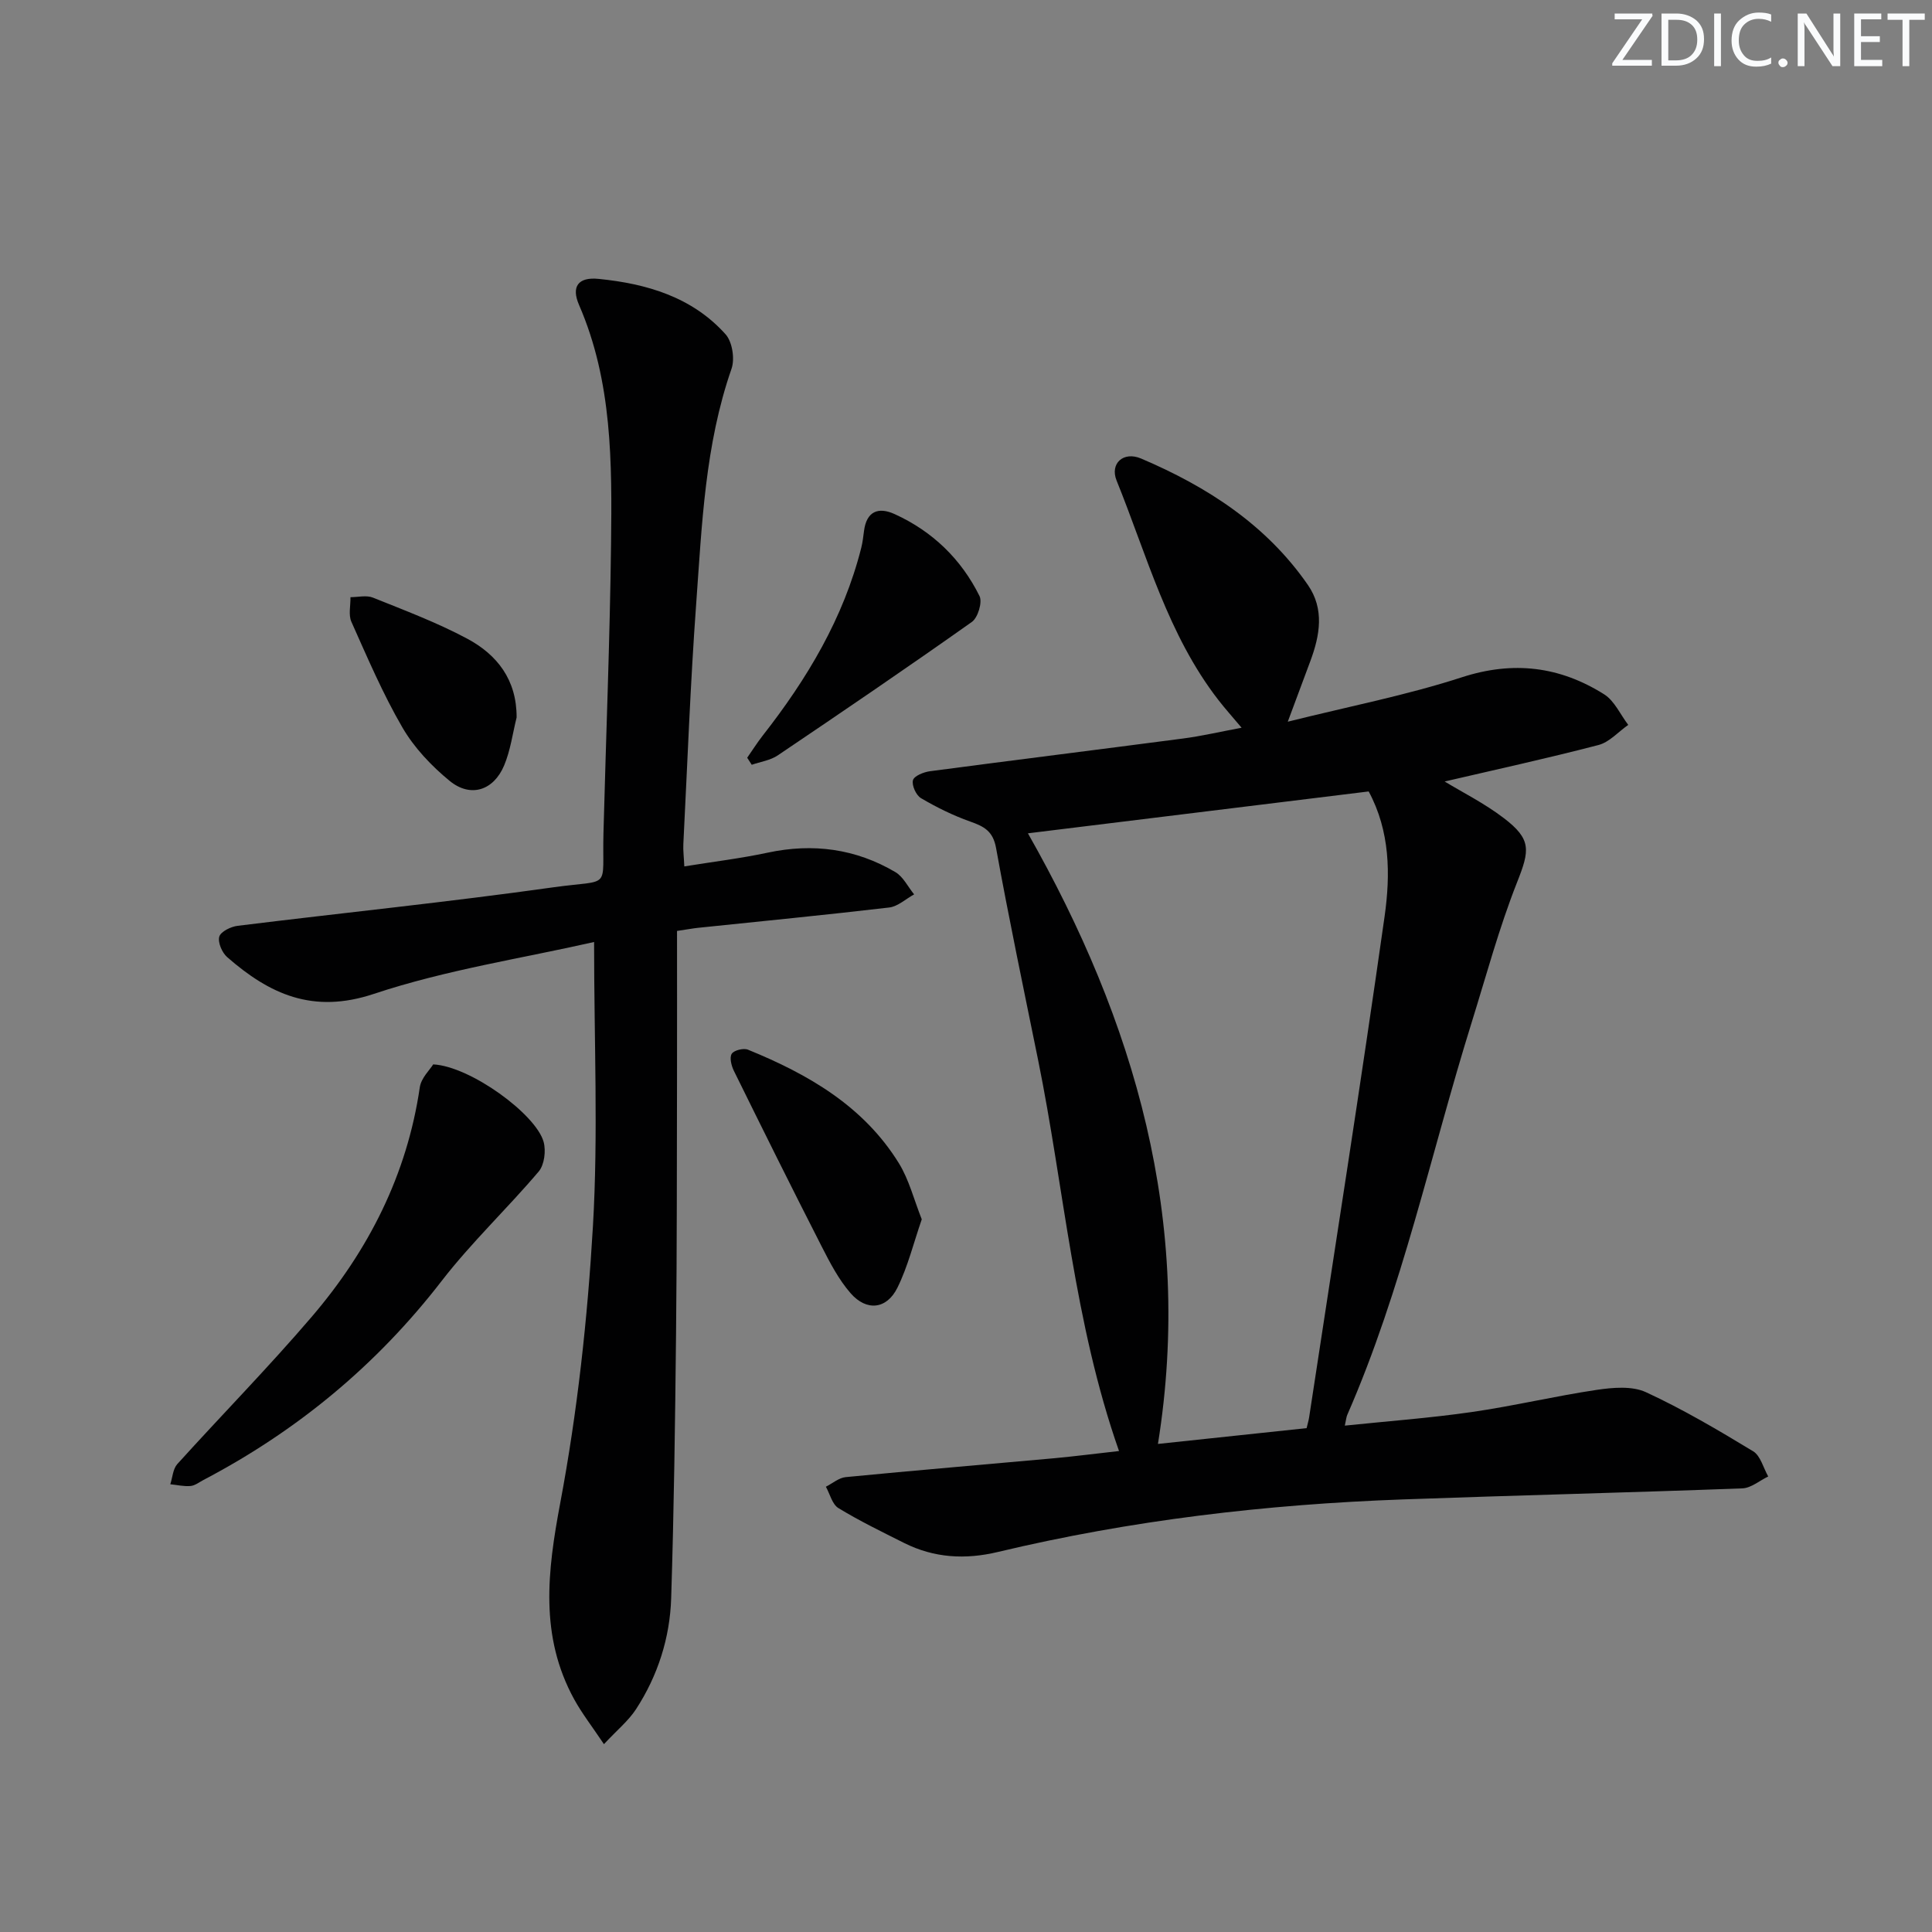
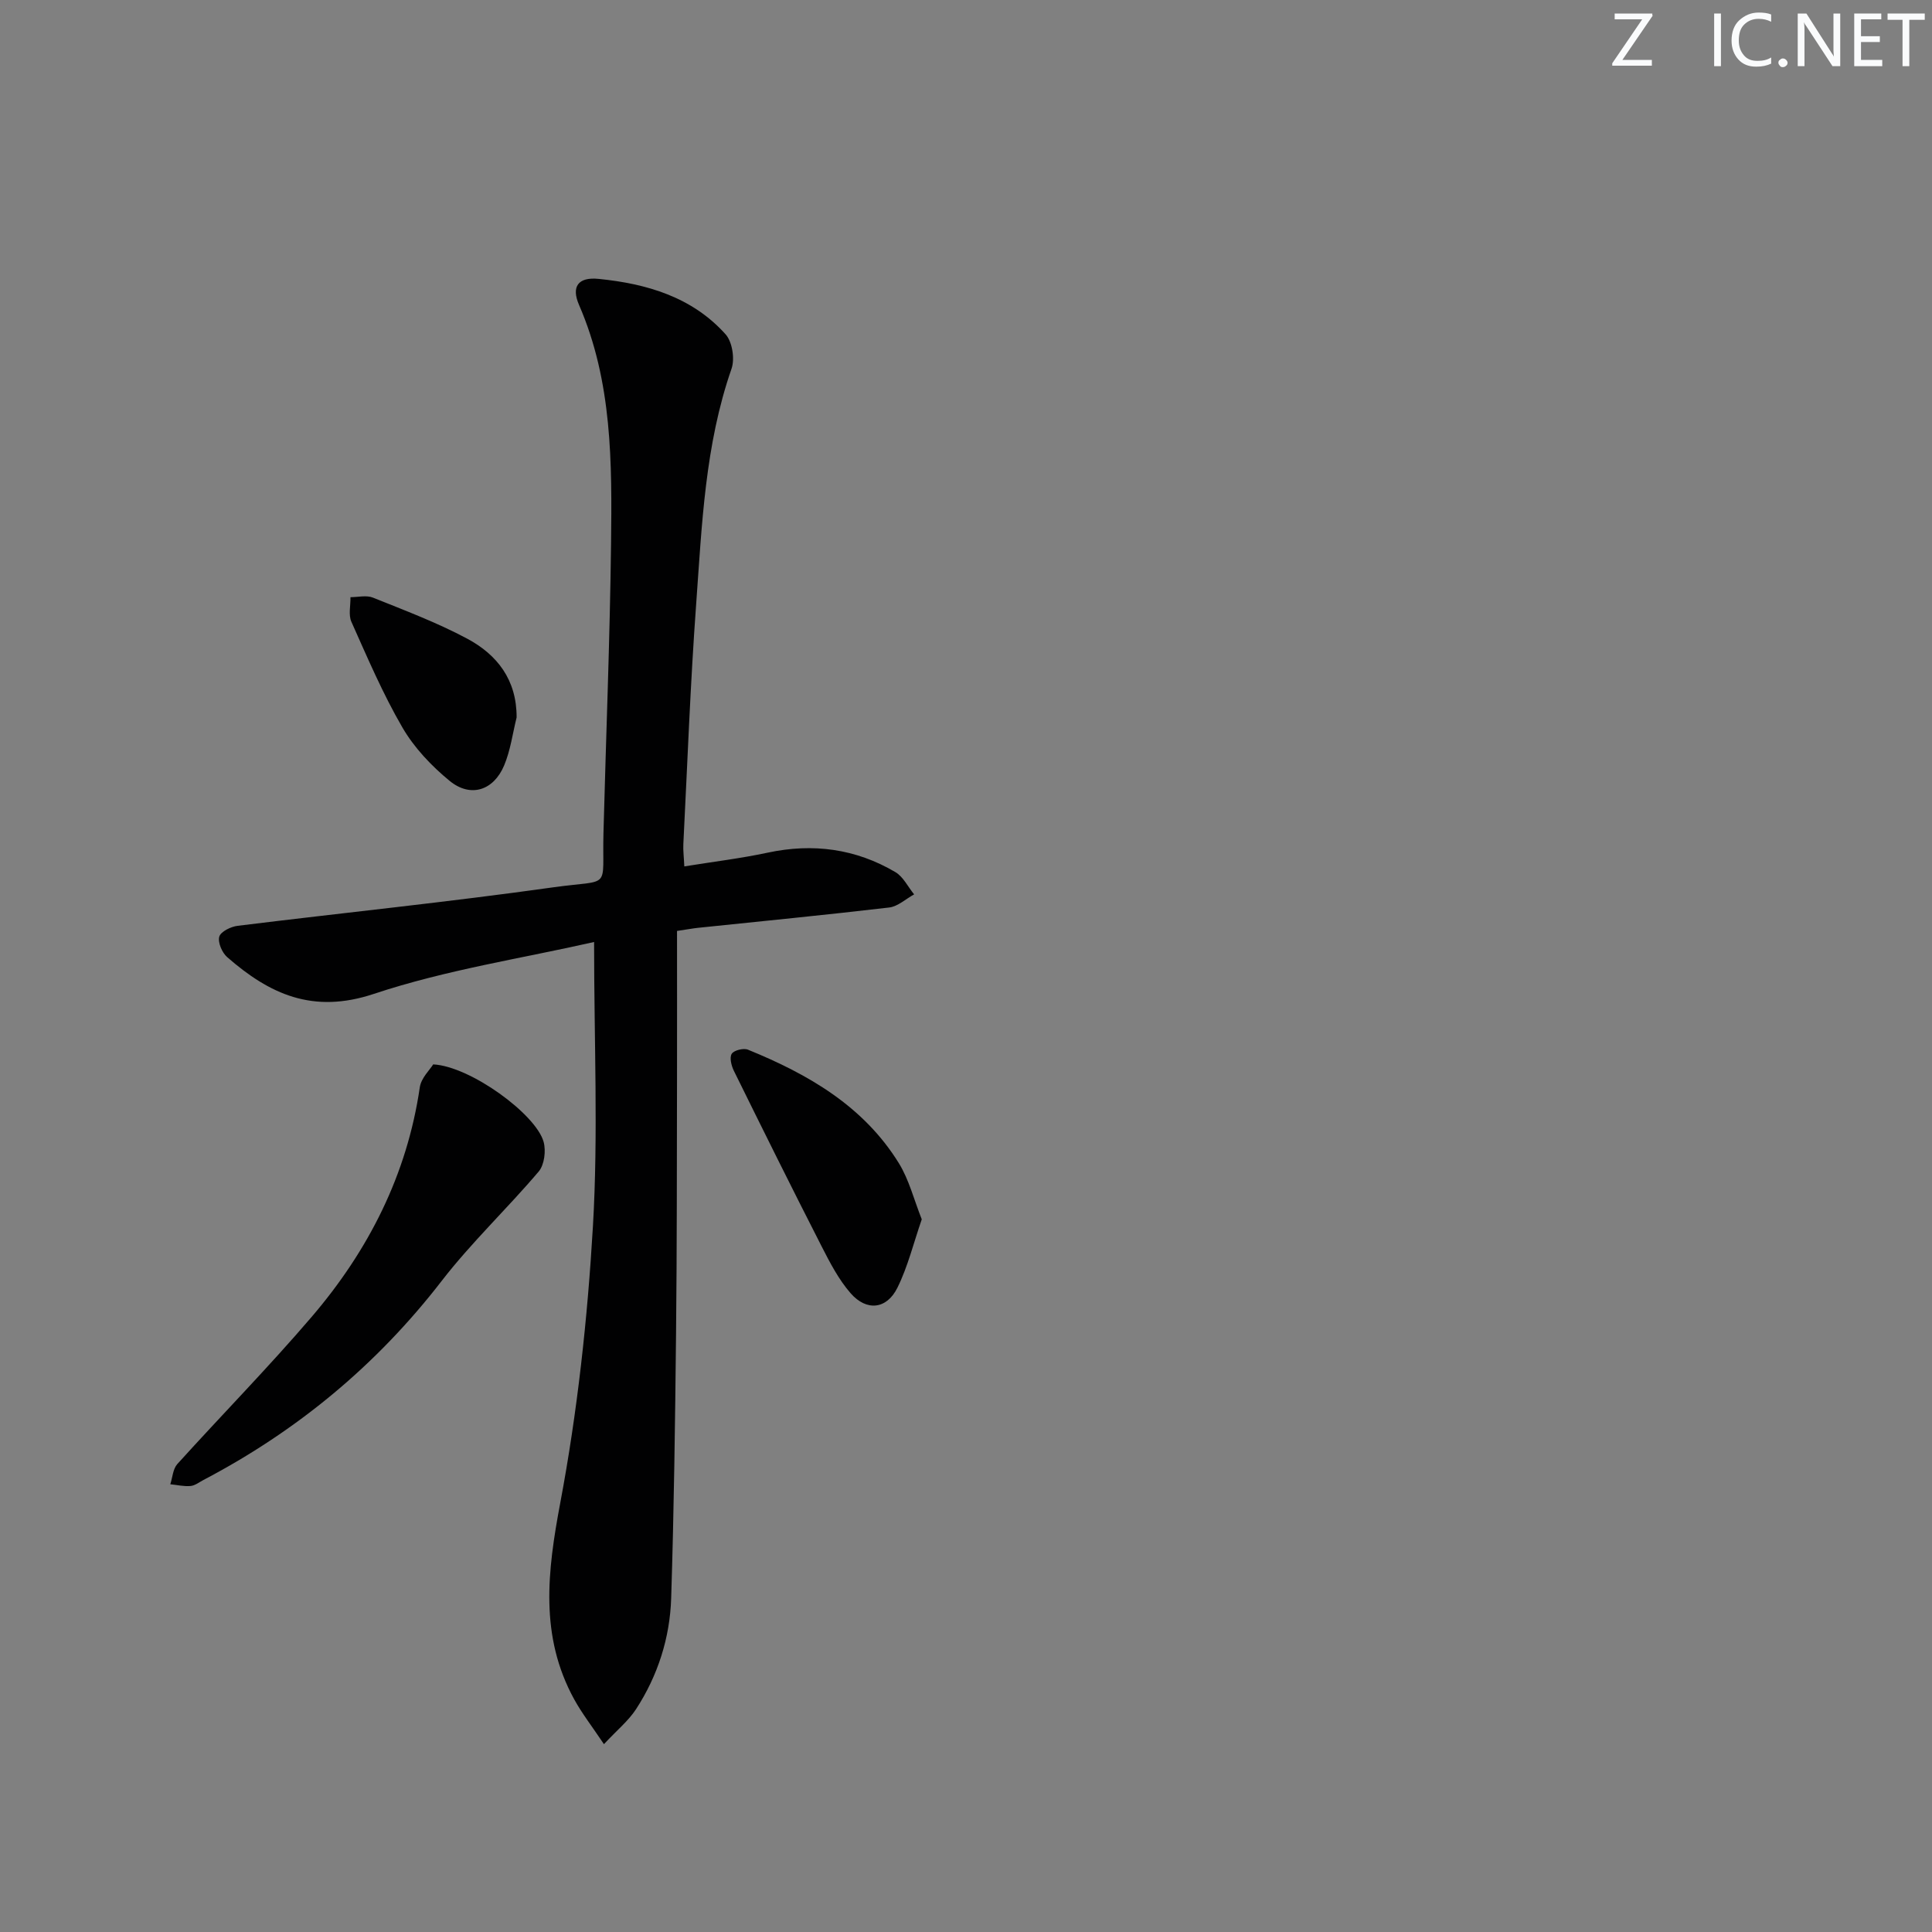
<svg xmlns="http://www.w3.org/2000/svg" enable-background="new 0 0 400 400" viewBox="0 0 400 400">
  <rect x="0" y="0" width="400" height="400" fill="#808080" stroke="none" />
  <g fill="#fafbfc">
    <path d="m342.2 3.2-6.3 9.2h6.1v1.2h-8.2v-.5l6.2-9.1h-5.7v-1.2h7.8v.4z" />
-     <path d="m344 13.7v-10.9h3.1c1.6 0 3 .5 4.1 1.4 1.1 1 1.6 2.2 1.6 3.9s-.5 3-1.6 4-2.5 1.5-4.2 1.5h-3zm1.4-9.6v8.4h1.6c1.4 0 2.5-.4 3.2-1.1.8-.8 1.2-1.8 1.2-3.2s-.4-2.4-1.2-3.1-1.8-1-3.1-1z" />
    <path d="m356.3 2.8v10.9h-1.4v-10.9z" />
    <path d="m366.6 13.2c-.8.4-1.8.6-3 .6-1.6 0-2.8-.5-3.7-1.5s-1.4-2.3-1.4-3.9c0-1.7.5-3.2 1.6-4.2s2.4-1.6 4-1.6c1 0 1.9.1 2.6.4v1.5c-.8-.4-1.6-.6-2.6-.6-1.2 0-2.2.4-3 1.2s-1.1 1.9-1.1 3.3c0 1.3.4 2.3 1.1 3.1s1.6 1.1 2.8 1.1c1.1 0 2-.2 2.8-.7v1.3z" />
    <path d="m368.2 13c0-.3.1-.5.3-.6.2-.2.4-.3.6-.3.3 0 .5.1.7.3s.3.4.3.6-.1.5-.3.6c-.2.2-.4.3-.7.3s-.5-.1-.6-.3c-.2-.2-.3-.4-.3-.6z" />
    <path d="m381.1 13.7h-1.7l-5.5-8.4c-.2-.2-.3-.5-.4-.7 0 .2.1.8.1 1.5v7.6h-1.4v-10.9h1.8l5.3 8.3c.3.4.4.6.4.8 0-.3-.1-.8-.1-1.6v-7.5h1.4v10.9z" />
    <path d="m389.7 13.7h-5.8v-10.9h5.6v1.2h-4.2v3.5h3.9v1.2h-3.9v3.7h4.4z" />
    <path d="m398.4 4.1h-3.1v9.6h-1.4v-9.6h-3.1v-1.3h7.7v1.3z" />
  </g>
-   <path d="m231.68 300.42c-9.38-26.73-11.32-54.22-16.76-81-2.97-14.61-6.04-29.2-8.7-43.87-.64-3.51-2.51-4.45-5.36-5.46-3.53-1.25-6.95-2.94-10.18-4.84-1.01-.59-1.95-2.67-1.66-3.72.25-.9 2.24-1.69 3.55-1.86 17.45-2.31 34.92-4.48 52.37-6.77 3.76-.49 7.48-1.36 12.12-2.23-1.9-2.26-3.41-3.94-4.79-5.72-10.5-13.53-14.81-29.96-21.09-45.45-1.43-3.53 1.4-6.12 5.06-4.57 13.66 5.81 25.91 13.7 34.54 26.17 3.46 5 2.5 10.44.51 15.78-1.43 3.82-2.85 7.65-4.67 12.54 12.7-3.17 24.59-5.48 36.02-9.19 10.69-3.47 20.31-2.25 29.48 3.52 2.14 1.35 3.35 4.18 4.99 6.33-2.05 1.43-3.9 3.58-6.17 4.17-10.73 2.79-21.56 5.16-31.84 7.55 3.63 2.21 8.23 4.51 12.25 7.58 5.79 4.41 5.35 6.69 2.76 13.25-3.76 9.51-6.42 19.45-9.47 29.23-8.43 27.07-14.28 54.96-25.71 81.09-.19.44-.22.95-.5 2.21 8.96-.93 17.65-1.57 26.25-2.81 8.69-1.25 17.27-3.31 25.96-4.6 3.32-.49 7.28-.83 10.14.49 7.65 3.53 14.96 7.85 22.19 12.23 1.53.93 2.11 3.44 3.12 5.22-1.78.85-3.54 2.39-5.35 2.46-23.44.88-46.89 1.44-70.33 2.29-28.27 1.02-56.26 4.3-83.81 10.88-6.73 1.61-13.19 1.25-19.4-1.86-4.6-2.31-9.24-4.56-13.62-7.23-1.28-.78-1.75-2.91-2.59-4.42 1.37-.69 2.7-1.86 4.12-1.99 14.39-1.4 28.79-2.6 43.18-3.91 4.28-.4 8.54-.95 13.39-1.49zm51.69-136.56c-24 2.95-47.54 5.84-70.55 8.67 22.06 38.85 34.33 80.25 26.92 126.42 10.13-1.08 20.45-2.17 30.78-3.27.23-.97.42-1.59.52-2.23 5.26-34.57 10.72-69.12 15.63-103.75 1.22-8.65 1.14-17.62-3.3-25.84z" fill="#010102" />
  <path d="m123 195.03c-14.81 3.37-30.64 5.76-45.62 10.75-12.63 4.2-21.58.04-30.35-7.62-1.06-.93-1.97-3.05-1.63-4.24.31-1.05 2.39-2.07 3.8-2.24 21.75-2.69 43.57-4.91 65.27-7.96 12.32-1.73 10.16.77 10.47-11.22.52-19.95 1.33-39.9 1.57-59.86.2-16.77.28-33.6-6.62-49.49-1.65-3.79-.22-5.84 4.04-5.41 9.93.99 19.37 3.74 26.29 11.47 1.4 1.56 1.95 5.1 1.23 7.15-5.49 15.77-6.12 32.25-7.31 48.61-1.21 16.57-1.82 33.19-2.66 49.78-.07 1.3.11 2.61.2 4.63 5.97-.97 11.68-1.65 17.28-2.85 9.37-2 18.21-.81 26.42 4.03 1.63.96 2.6 3.05 3.88 4.61-1.72.94-3.37 2.51-5.17 2.72-13.19 1.55-26.4 2.83-39.61 4.21-.97.1-1.93.29-4.31.64 0 9.92.02 19.84 0 29.76-.04 17.82-.01 35.65-.2 53.47-.19 18.31-.43 36.61-1.01 54.91-.26 8.23-2.76 16.05-7.29 23.01-1.57 2.4-3.91 4.3-6.63 7.22-2.43-3.63-4.54-6.34-6.17-9.3-7.17-13.09-5.54-26.46-2.88-40.62 3.55-18.87 5.65-38.13 6.77-57.31 1.11-19.04.24-38.2.24-58.85z" fill="#010102" />
  <path d="m89.69 220.37c7.68.39 21.27 10.31 22.86 16.04.51 1.85.16 4.74-1.01 6.13-6.53 7.71-13.95 14.7-20.11 22.68-13.45 17.41-29.9 31.01-49.3 41.19-.88.46-1.76 1.17-2.69 1.25-1.37.12-2.78-.22-4.18-.36.46-1.41.54-3.16 1.44-4.17 9.23-10.21 18.89-20.04 27.83-30.49 11.75-13.73 19.74-29.41 22.39-47.56.29-1.91 2.09-3.6 2.77-4.71z" fill="#010102" />
  <path d="m190.84 252.45c-1.7 4.91-2.87 9.76-5.03 14.14-2.22 4.5-6.39 4.95-9.7 1.16-2.46-2.82-4.26-6.29-5.98-9.66-6.17-12.08-12.2-24.23-18.19-36.39-.52-1.05-.94-2.75-.44-3.53.47-.73 2.45-1.22 3.37-.84 12.46 5.08 23.92 11.67 31.23 23.5 2.11 3.42 3.12 7.53 4.74 11.62z" fill="#010102" />
-   <path d="m154.7 156.88c1.07-1.53 2.06-3.11 3.21-4.58 9.18-11.73 16.73-24.3 20.41-38.91.28-1.12.41-2.28.56-3.43.51-4.1 2.96-5.07 6.35-3.52 7.82 3.56 13.77 9.3 17.57 16.97.63 1.27-.34 4.47-1.58 5.35-13.27 9.39-26.71 18.54-40.19 27.63-1.53 1.04-3.58 1.32-5.39 1.95-.31-.49-.63-.98-.94-1.46z" fill="#010102" />
  <path d="m106.96 148.54c-.83 3.33-1.27 6.82-2.59 9.95-2.19 5.2-6.96 6.72-11.28 3.18-3.77-3.09-7.35-6.87-9.78-11.06-4.06-6.98-7.25-14.48-10.56-21.88-.64-1.44-.15-3.38-.19-5.09 1.56 0 3.31-.45 4.65.09 6.59 2.65 13.3 5.17 19.54 8.51 6.17 3.31 10.24 8.49 10.21 16.3z" fill="#010102" />
</svg>